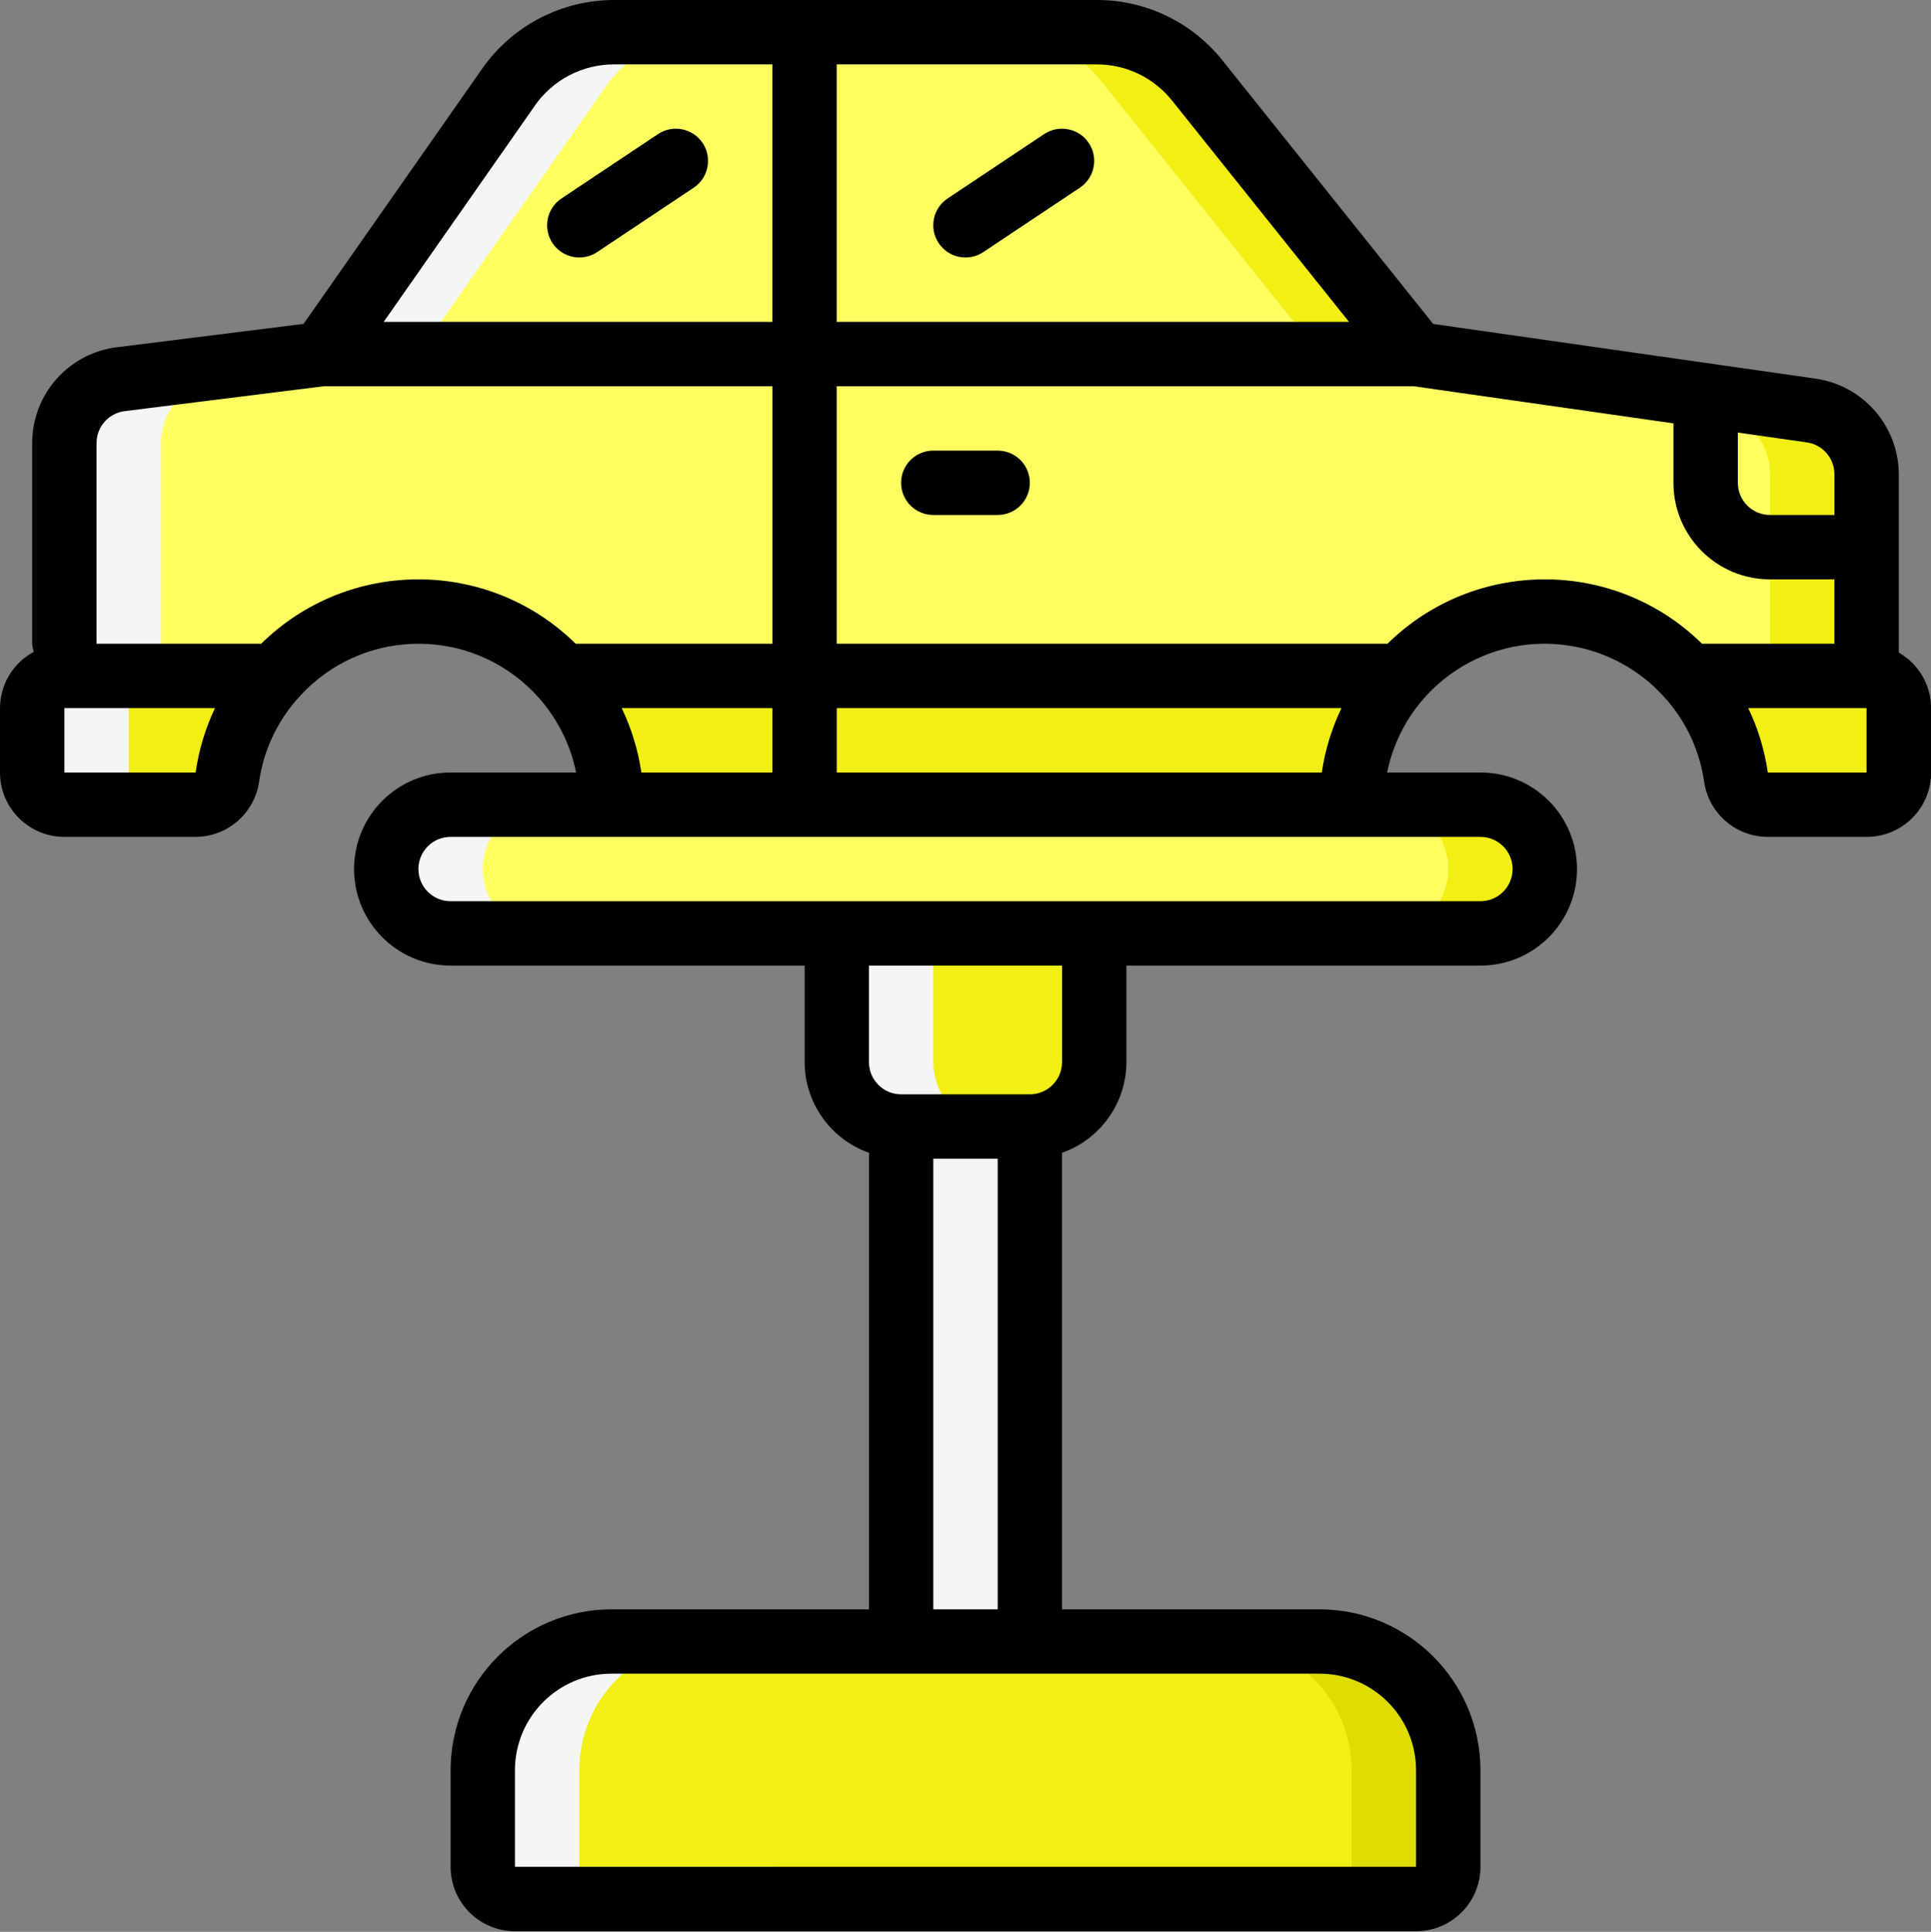
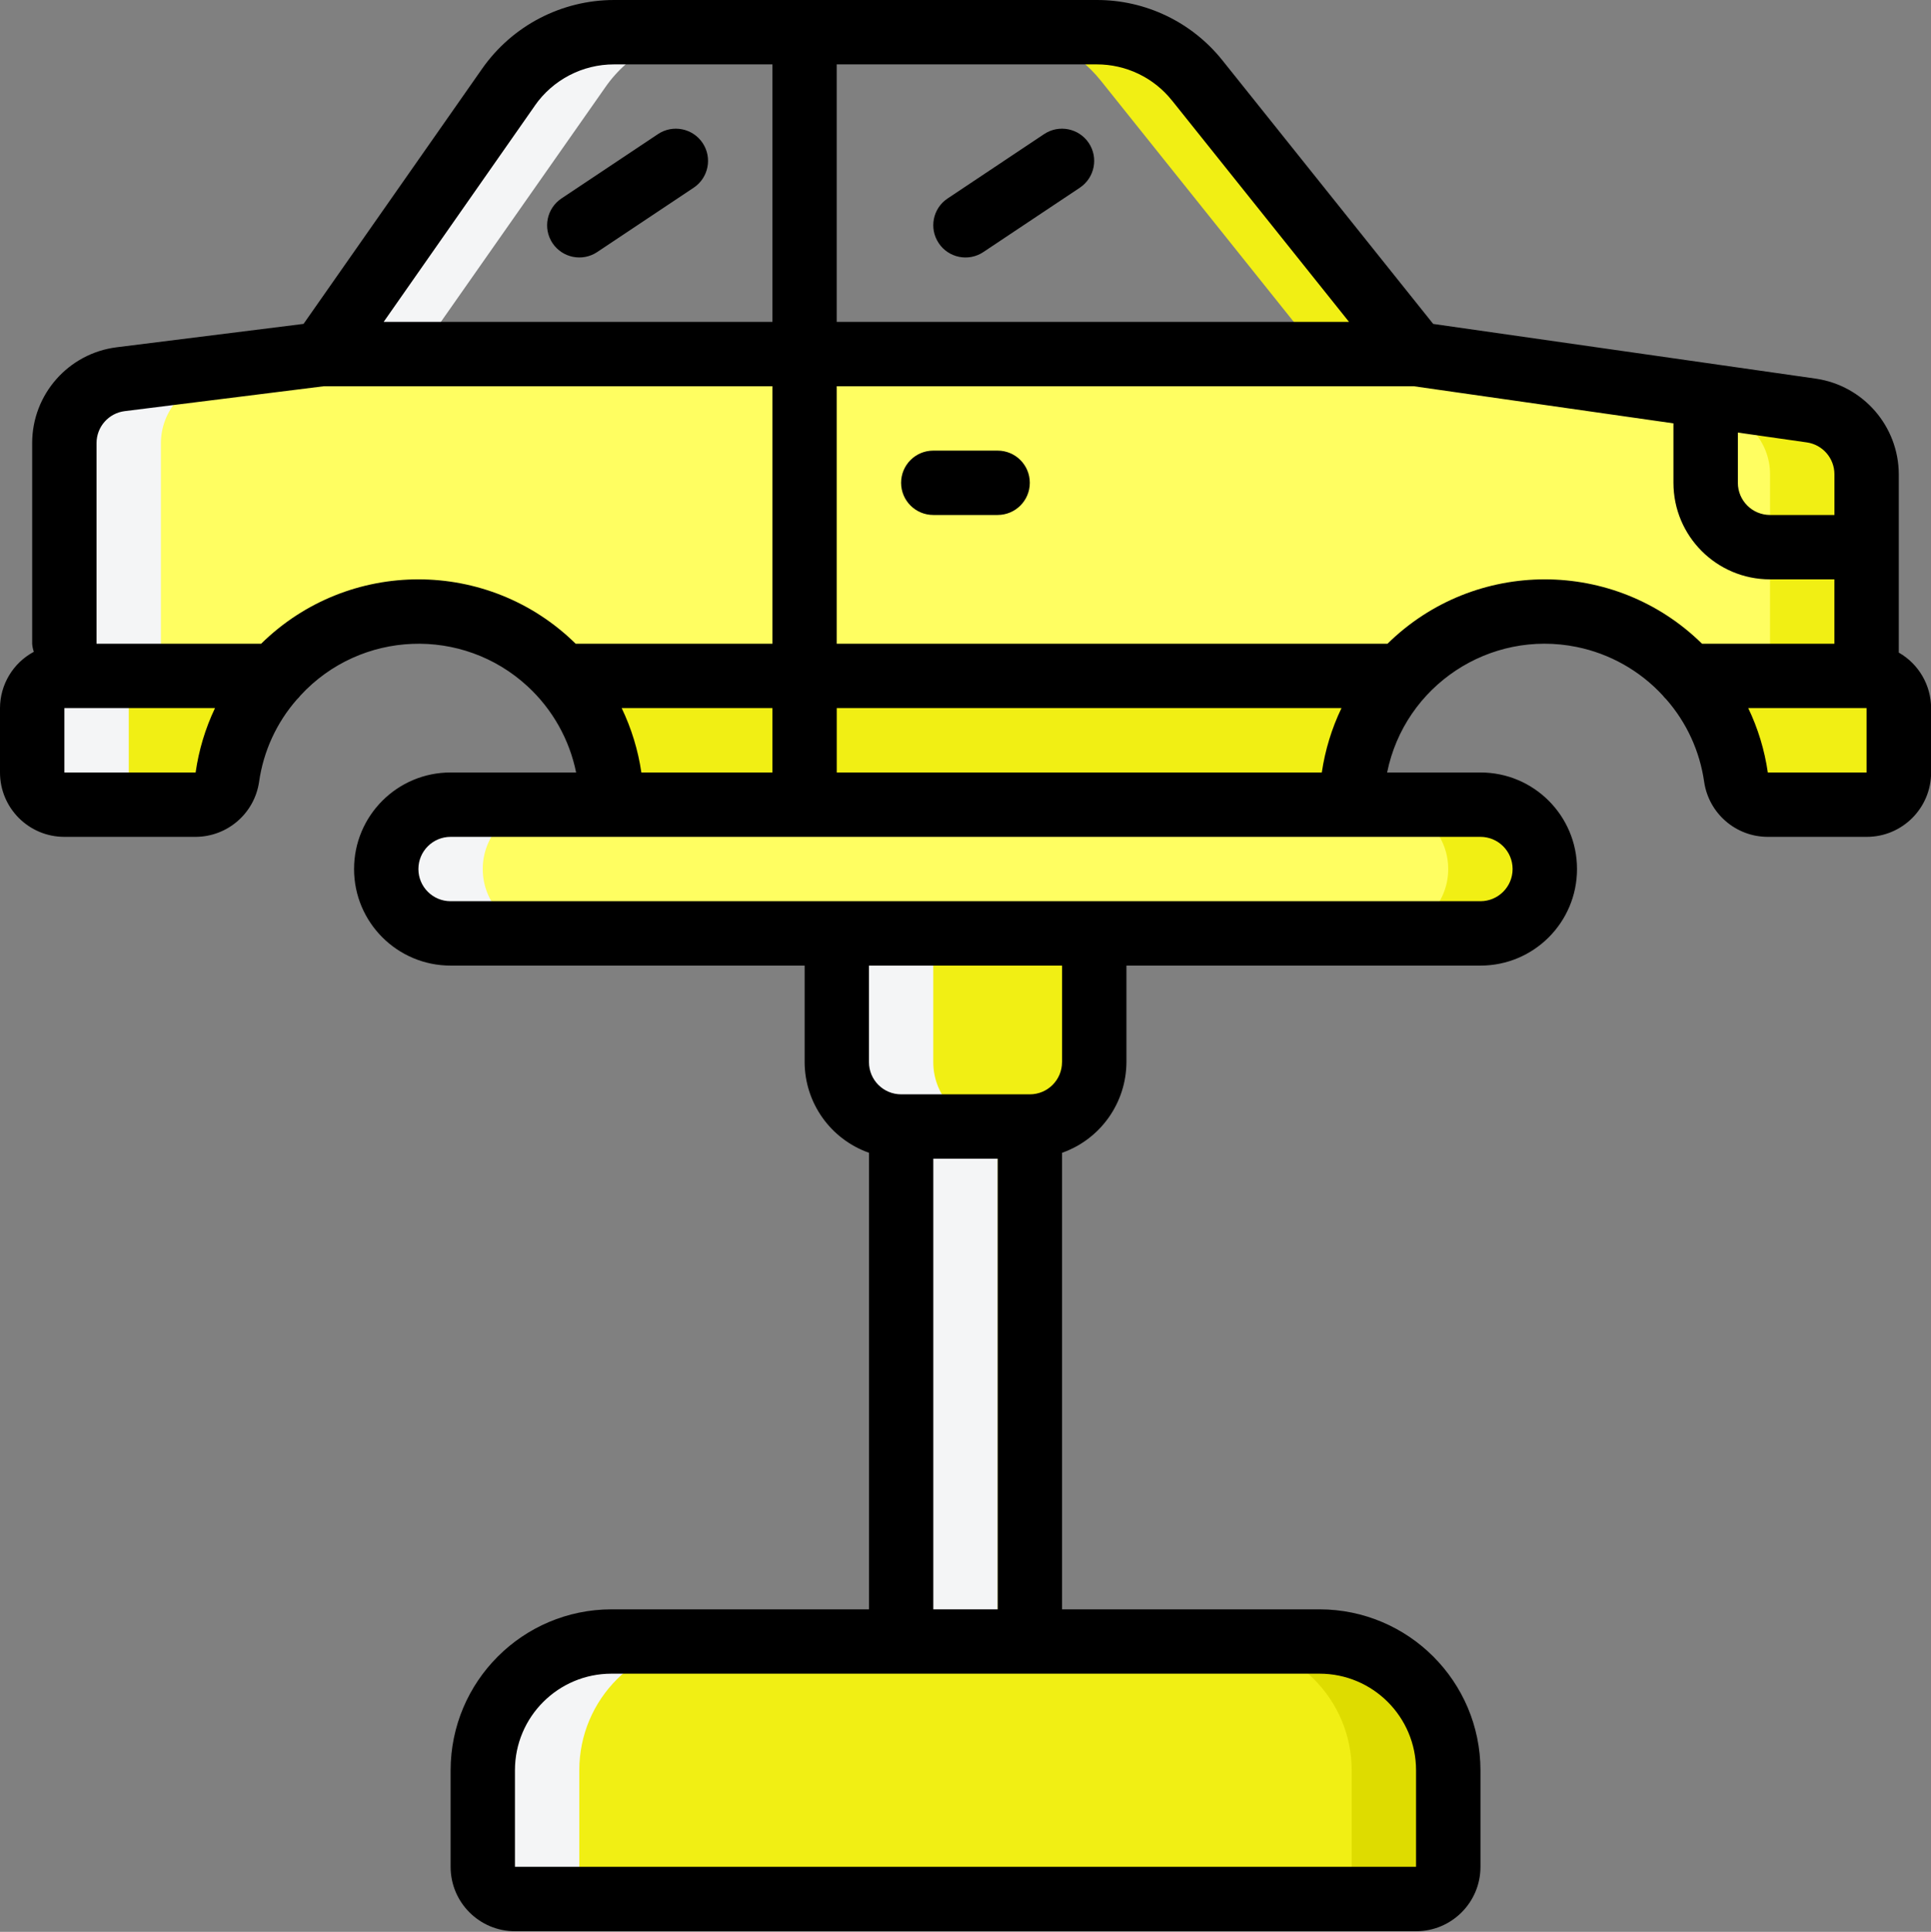
<svg xmlns="http://www.w3.org/2000/svg" id="Livello_1" data-name="Livello 1" viewBox="0 0 512.01 512.18">
  <rect x="0" y="0" width="512.01" height="512.18" fill="#808080" stroke="none" />
  <defs>
    <style>
      .cls-1 {
        fill: none;
      }

      .cls-2 {
        fill: #f4f5f6;
      }

      .cls-3 {
        fill: #dedc00;
      }

      .cls-4 {
        fill: #f1ef14;
      }

      .cls-5 {
        fill: #fffe61;
      }
    </style>
  </defs>
  <g>
    <g>
-       <path class="cls-5" d="M375.47,93.87H85.33l49.58-70.74c6.35-9.14,16.78-14.59,27.9-14.59h128c10.36,0,20.15,4.72,26.62,12.8l58.03,72.53Z" />
      <path class="cls-4" d="M317.44,21.33c-6.47-8.08-16.27-12.79-26.62-12.8h-25.6c10.36,0,20.15,4.72,26.62,12.8l58.03,72.53h25.6l-58.03-72.53Z" />
      <path class="cls-5" d="M494.93,145.07v34.13h-47.27c-18.72-21.02-50.94-22.88-71.96-4.16-1.46,1.3-2.85,2.69-4.16,4.16h-222.55c-18.72-21.02-50.94-22.88-71.96-4.16-1.46,1.3-2.85,2.69-4.16,4.16H17.07v-61.7c0-8.61,6.4-15.87,14.93-16.98l53.33-6.66h290.13l76.8,10.92v23.21c.03,9.41,7.65,17.04,17.07,17.07h25.6Z" />
      <path class="cls-4" d="M469.33,145.07h25.6v34.13h-25.6v-34.13Z" />
      <path class="cls-5" d="M494.93,125.7v19.37h-25.6c-9.41-.03-17.04-7.65-17.07-17.07v-23.21l27.99,4.01c8.4,1.22,14.64,8.41,14.68,16.9Z" />
      <g>
        <path class="cls-4" d="M480.26,108.8l-27.99-4.01v3.67l2.39.34c8.4,1.22,14.64,8.41,14.68,16.9v19.37h25.6v-19.37c-.04-8.49-6.28-15.67-14.68-16.9ZM503.47,187.73v17.07c0,4.71-3.82,8.53-8.53,8.53h-26.28c-4.2,0-7.77-3.09-8.36-7.25-1.44-10.02-5.84-19.38-12.63-26.88h47.27c4.71,0,8.53,3.82,8.53,8.53Z" />
        <path class="cls-4" d="M494.93,179.2h-25.6c4.71,0,8.53,3.82,8.53,8.53v17.07c0,4.71-3.82,8.53-8.53,8.53h25.6c4.71,0,8.53-3.82,8.53-8.53v-17.07c0-4.71-3.82-8.53-8.53-8.53ZM371.54,179.2c-8.48,9.34-13.17,21.52-13.14,34.13h-196.27c.03-12.62-4.66-24.79-13.14-34.13h222.55ZM72.87,179.2c-6.79,7.5-11.19,16.86-12.63,26.88-.59,4.16-4.16,7.25-8.36,7.25H17.07c-4.71,0-8.53-3.82-8.53-8.53v-17.07c0-4.71,3.82-8.53,8.53-8.53h55.81Z" />
      </g>
      <path class="cls-5" d="M119.47,213.33h273.07c9.43,0,17.07,7.64,17.07,17.07h0c0,9.43-7.64,17.07-17.07,17.07H119.47c-9.43,0-17.07-7.64-17.07-17.07h0c0-9.43,7.64-17.07,17.07-17.07Z" />
      <path class="cls-4" d="M392.53,213.33h-25.6c9.43,0,17.07,7.64,17.07,17.07s-7.64,17.07-17.07,17.07h25.6c9.43,0,17.07-7.64,17.07-17.07s-7.64-17.07-17.07-17.07ZM221.87,247.47h68.27v34.13c0,9.43-7.64,17.07-17.07,17.07h-34.13c-9.43,0-17.07-7.64-17.07-17.07v-34.13Z" />
      <path class="cls-5" d="M238.93,298.67h34.13v136.53h-34.13v-136.53Z" />
      <path class="cls-4" d="M162.13,435.2h187.73c18.85,0,34.13,15.28,34.13,34.13v25.6c0,4.71-3.82,8.53-8.53,8.53h-238.93c-4.71,0-8.53-3.82-8.53-8.53v-25.6c0-18.85,15.28-34.13,34.13-34.13Z" />
      <path class="cls-3" d="M349.87,435.2h-25.6c18.85,0,34.13,15.28,34.13,34.13v25.6c0,4.71-3.82,8.53-8.53,8.53h25.6c4.71,0,8.53-3.82,8.53-8.53v-25.6c0-18.85-15.28-34.13-34.13-34.13Z" />
    </g>
    <path class="cls-2" d="M238.93,298.67v136.53h25.6v-136.53c-9.43,0-17.07-7.64-17.07-17.07v-34.13h-25.6v34.13c0,9.43,7.64,17.07,17.07,17.07ZM128,230.4c0-9.43,7.64-17.07,17.07-17.07h-25.6c-9.43,0-17.07,7.64-17.07,17.07s7.64,17.07,17.07,17.07h25.6c-9.43,0-17.07-7.64-17.07-17.07ZM17.07,213.33h25.6c-4.71,0-8.53-3.82-8.53-8.53v-17.07c0-4.71,3.82-8.53,8.53-8.53v-61.7c0-8.61,6.4-15.87,14.93-16.98l53.33-6.66,49.58-70.74c6.35-9.14,16.78-14.59,27.9-14.59h-25.6c-11.13,0-21.55,5.46-27.9,14.59l-49.58,70.74-53.33,6.66c-8.53,1.11-14.93,8.37-14.93,16.98v61.7c-4.71,0-8.53,3.82-8.53,8.53v17.07c0,4.71,3.82,8.53,8.53,8.53ZM128,469.33v25.6c0,4.71,3.82,8.53,8.53,8.53h25.6c-4.71,0-8.53-3.82-8.53-8.53v-25.6c0-18.85,15.28-34.13,34.13-34.13h-25.6c-18.85,0-34.13,15.28-34.13,34.13Z" />
-     <path class="cls-2" d="M136.53,494.93h68.27v17.07h-68.27v-17.07Z" />
  </g>
  <g>
    <path d="M503.47,173.04v-47.31c-.05-12.72-9.39-23.48-21.97-25.34l-101.48-14.51-55.9-69.89C316.03,5.86,303.76-.03,290.79,0h-127.95c-13.93,0-26.99,6.79-34.99,18.2l-47.36,67.67-49.56,6.2c-12.8,1.61-22.4,12.5-22.4,25.4v53.2c.05.73.2,1.45.44,2.14-5.51,2.95-8.95,8.68-8.97,14.92v17.07c0,9.43,7.64,17.07,17.07,17.07h34.8c8.45-.03,15.61-6.24,16.83-14.6,1.15-8.11,4.64-15.7,10.04-21.85.34-.32.66-.67.94-1.05,15.97-17.29,42.94-18.36,60.23-2.39,6.57,6.07,11.07,14.06,12.85,22.82h-33.28c-14.14,0-25.6,11.46-25.6,25.6s11.46,25.6,25.6,25.6h93.87v25.6c.04,10.81,6.87,20.43,17.07,24.03v121.04h-68.27c-23.55.03-42.64,19.11-42.67,42.67v25.6c0,9.43,7.64,17.07,17.07,17.07h238.93c9.43,0,17.07-7.64,17.07-17.07v-25.6c-.03-23.55-19.11-42.64-42.67-42.67h-68.27v-121.04c10.19-3.6,17.02-13.22,17.07-24.03v-25.6h93.87c14.14,0,25.6-11.46,25.6-25.6s-11.46-25.6-25.6-25.6h-24.75c4.69-23.06,27.18-37.96,50.25-33.28,8.76,1.78,16.75,6.27,22.82,12.84.29.38.61.73.96,1.06,5.39,6.15,8.87,13.74,10.03,21.85,1.22,8.36,8.38,14.58,16.84,14.6h26.27c9.43,0,17.07-7.64,17.07-17.07v-17.07c-.02-6.07-3.27-11.67-8.53-14.69ZM486.4,125.73v10.8h-17.07c-4.71,0-8.53-3.82-8.53-8.53v-13.32l18.28,2.61c4.2.6,7.32,4.2,7.32,8.44ZM310.78,26.67l46.92,58.67h-135.84V17.07h68.92c7.78-.02,15.15,3.51,19.99,9.6ZM141.82,27.99c4.8-6.86,12.65-10.94,21.02-10.92h41.96v68.27h-103.07l40.1-57.34ZM51.87,204.8H17.07v-17.07h39.94c-2.57,5.39-4.3,11.15-5.14,17.07ZM69.23,170.67H25.6v-53.2c0-4.31,3.2-7.94,7.48-8.47l52.79-6.6h118.94v68.27h-52.17c-23.14-22.76-60.26-22.76-83.4,0ZM164.8,187.73h40v17.07h-34.74c-.87-5.92-2.63-11.67-5.22-17.07h-.03ZM375.47,469.33v25.6h-238.93v-25.6c0-14.14,11.46-25.6,25.6-25.6h187.73c14.14,0,25.6,11.46,25.6,25.6ZM247.47,426.67v-119.47h17.07v119.47h-17.07ZM281.6,281.6c0,4.71-3.82,8.53-8.53,8.53h-34.13c-4.71,0-8.53-3.82-8.53-8.53v-25.6h51.2v25.6ZM401.07,230.4c0,4.71-3.82,8.53-8.53,8.53H119.47c-4.71,0-8.53-3.82-8.53-8.53s3.82-8.53,8.53-8.53h273.07c4.71,0,8.53,3.82,8.53,8.53ZM221.87,204.8v-17.07h133.83c-2.59,5.39-4.35,11.15-5.22,17.07h-128.61ZM451.3,170.67c-23.14-22.76-60.26-22.76-83.4,0h-146.04v-68.27h153l68.86,9.84v15.76c0,14.14,11.46,25.6,25.6,25.6h17.07v17.07h-35.1ZM494.93,204.8h-26.19c-.85-5.92-2.6-11.67-5.19-17.07h31.38v17.07Z" />
    <path d="M264.53,119.47h-17.07c-4.71,0-8.53,3.82-8.53,8.53s3.82,8.53,8.53,8.53h17.07c4.71,0,8.53-3.82,8.53-8.53s-3.82-8.53-8.53-8.53ZM248.9,64.46c2.61,3.92,7.91,4.99,11.83,2.37,0,0,0,0,0,0l25.6-17.07c3.92-2.62,4.98-7.92,2.37-11.84-2.62-3.92-7.92-4.98-11.84-2.37l-25.6,17.07c-3.92,2.61-4.98,7.91-2.36,11.83,0,0,0,0,0,0ZM158.34,66.83l25.6-17.07c3.92-2.62,4.98-7.92,2.37-11.84-2.62-3.92-7.92-4.98-11.84-2.37l-25.6,17.07c-3.92,2.62-4.98,7.92-2.37,11.84,2.62,3.92,7.92,4.98,11.84,2.37h0Z" />
  </g>
  <rect class="cls-1" x=".02" y=".19" width="511.99" height="511.99" />
</svg>